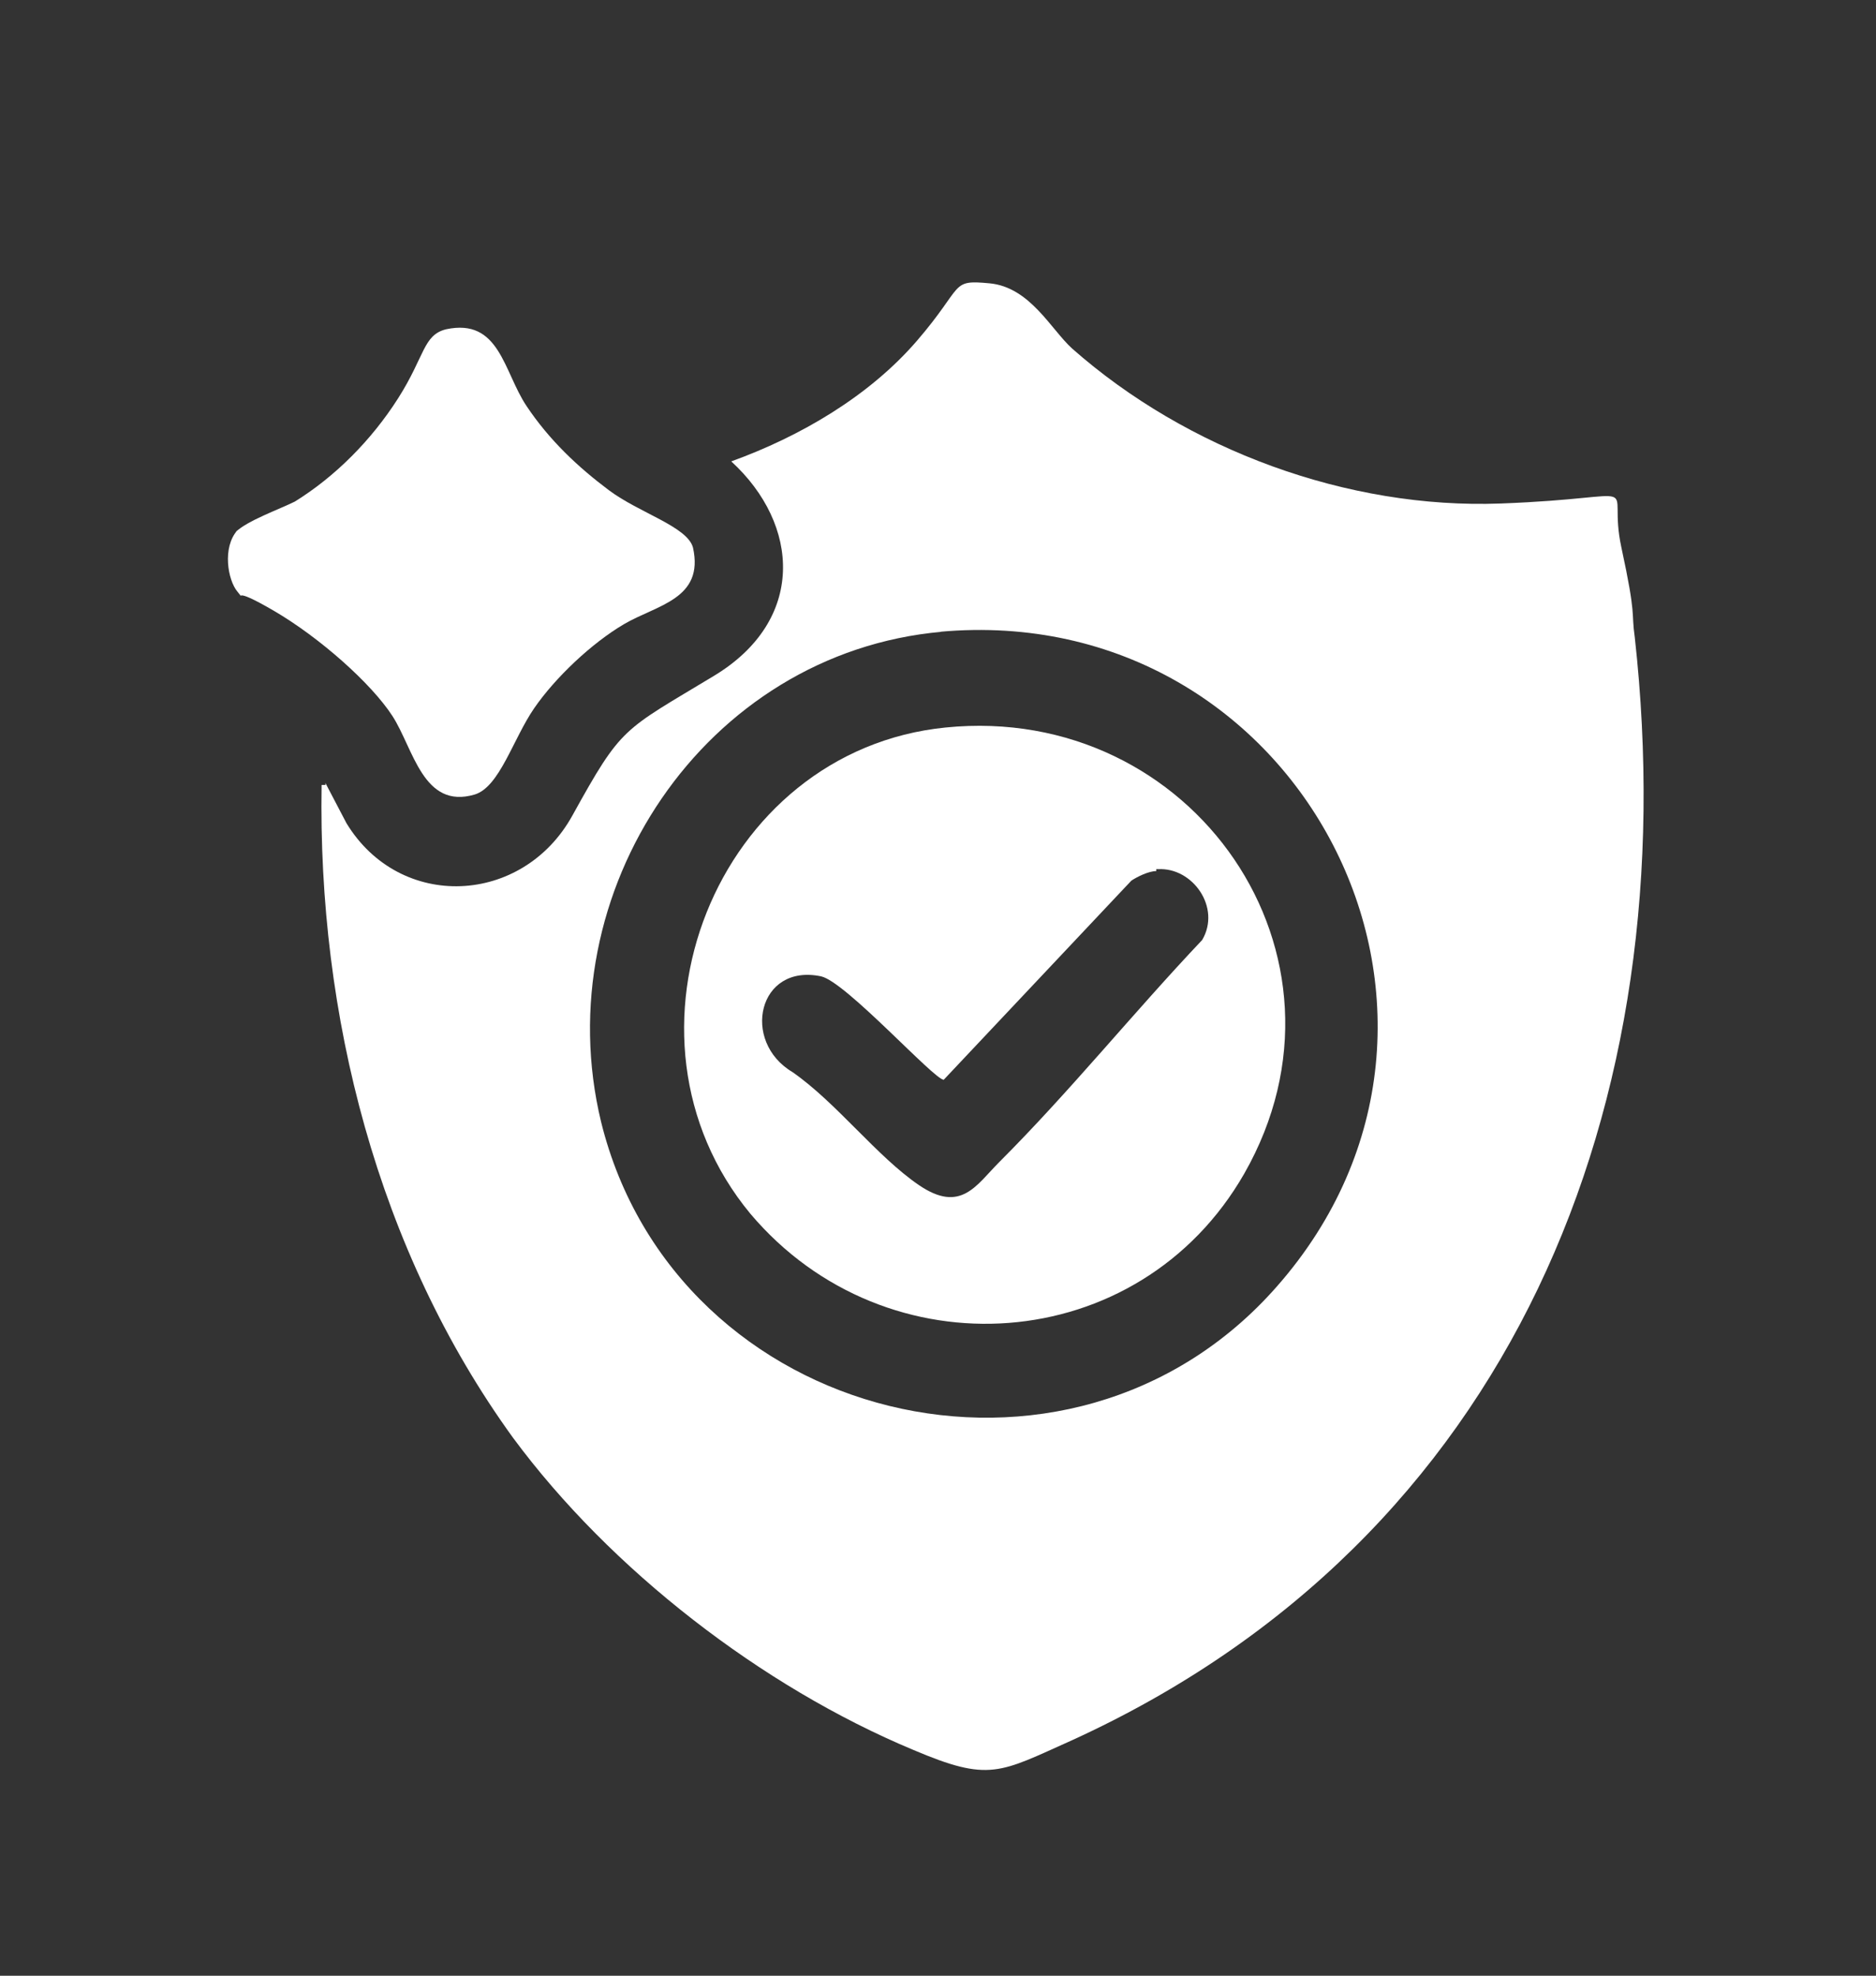
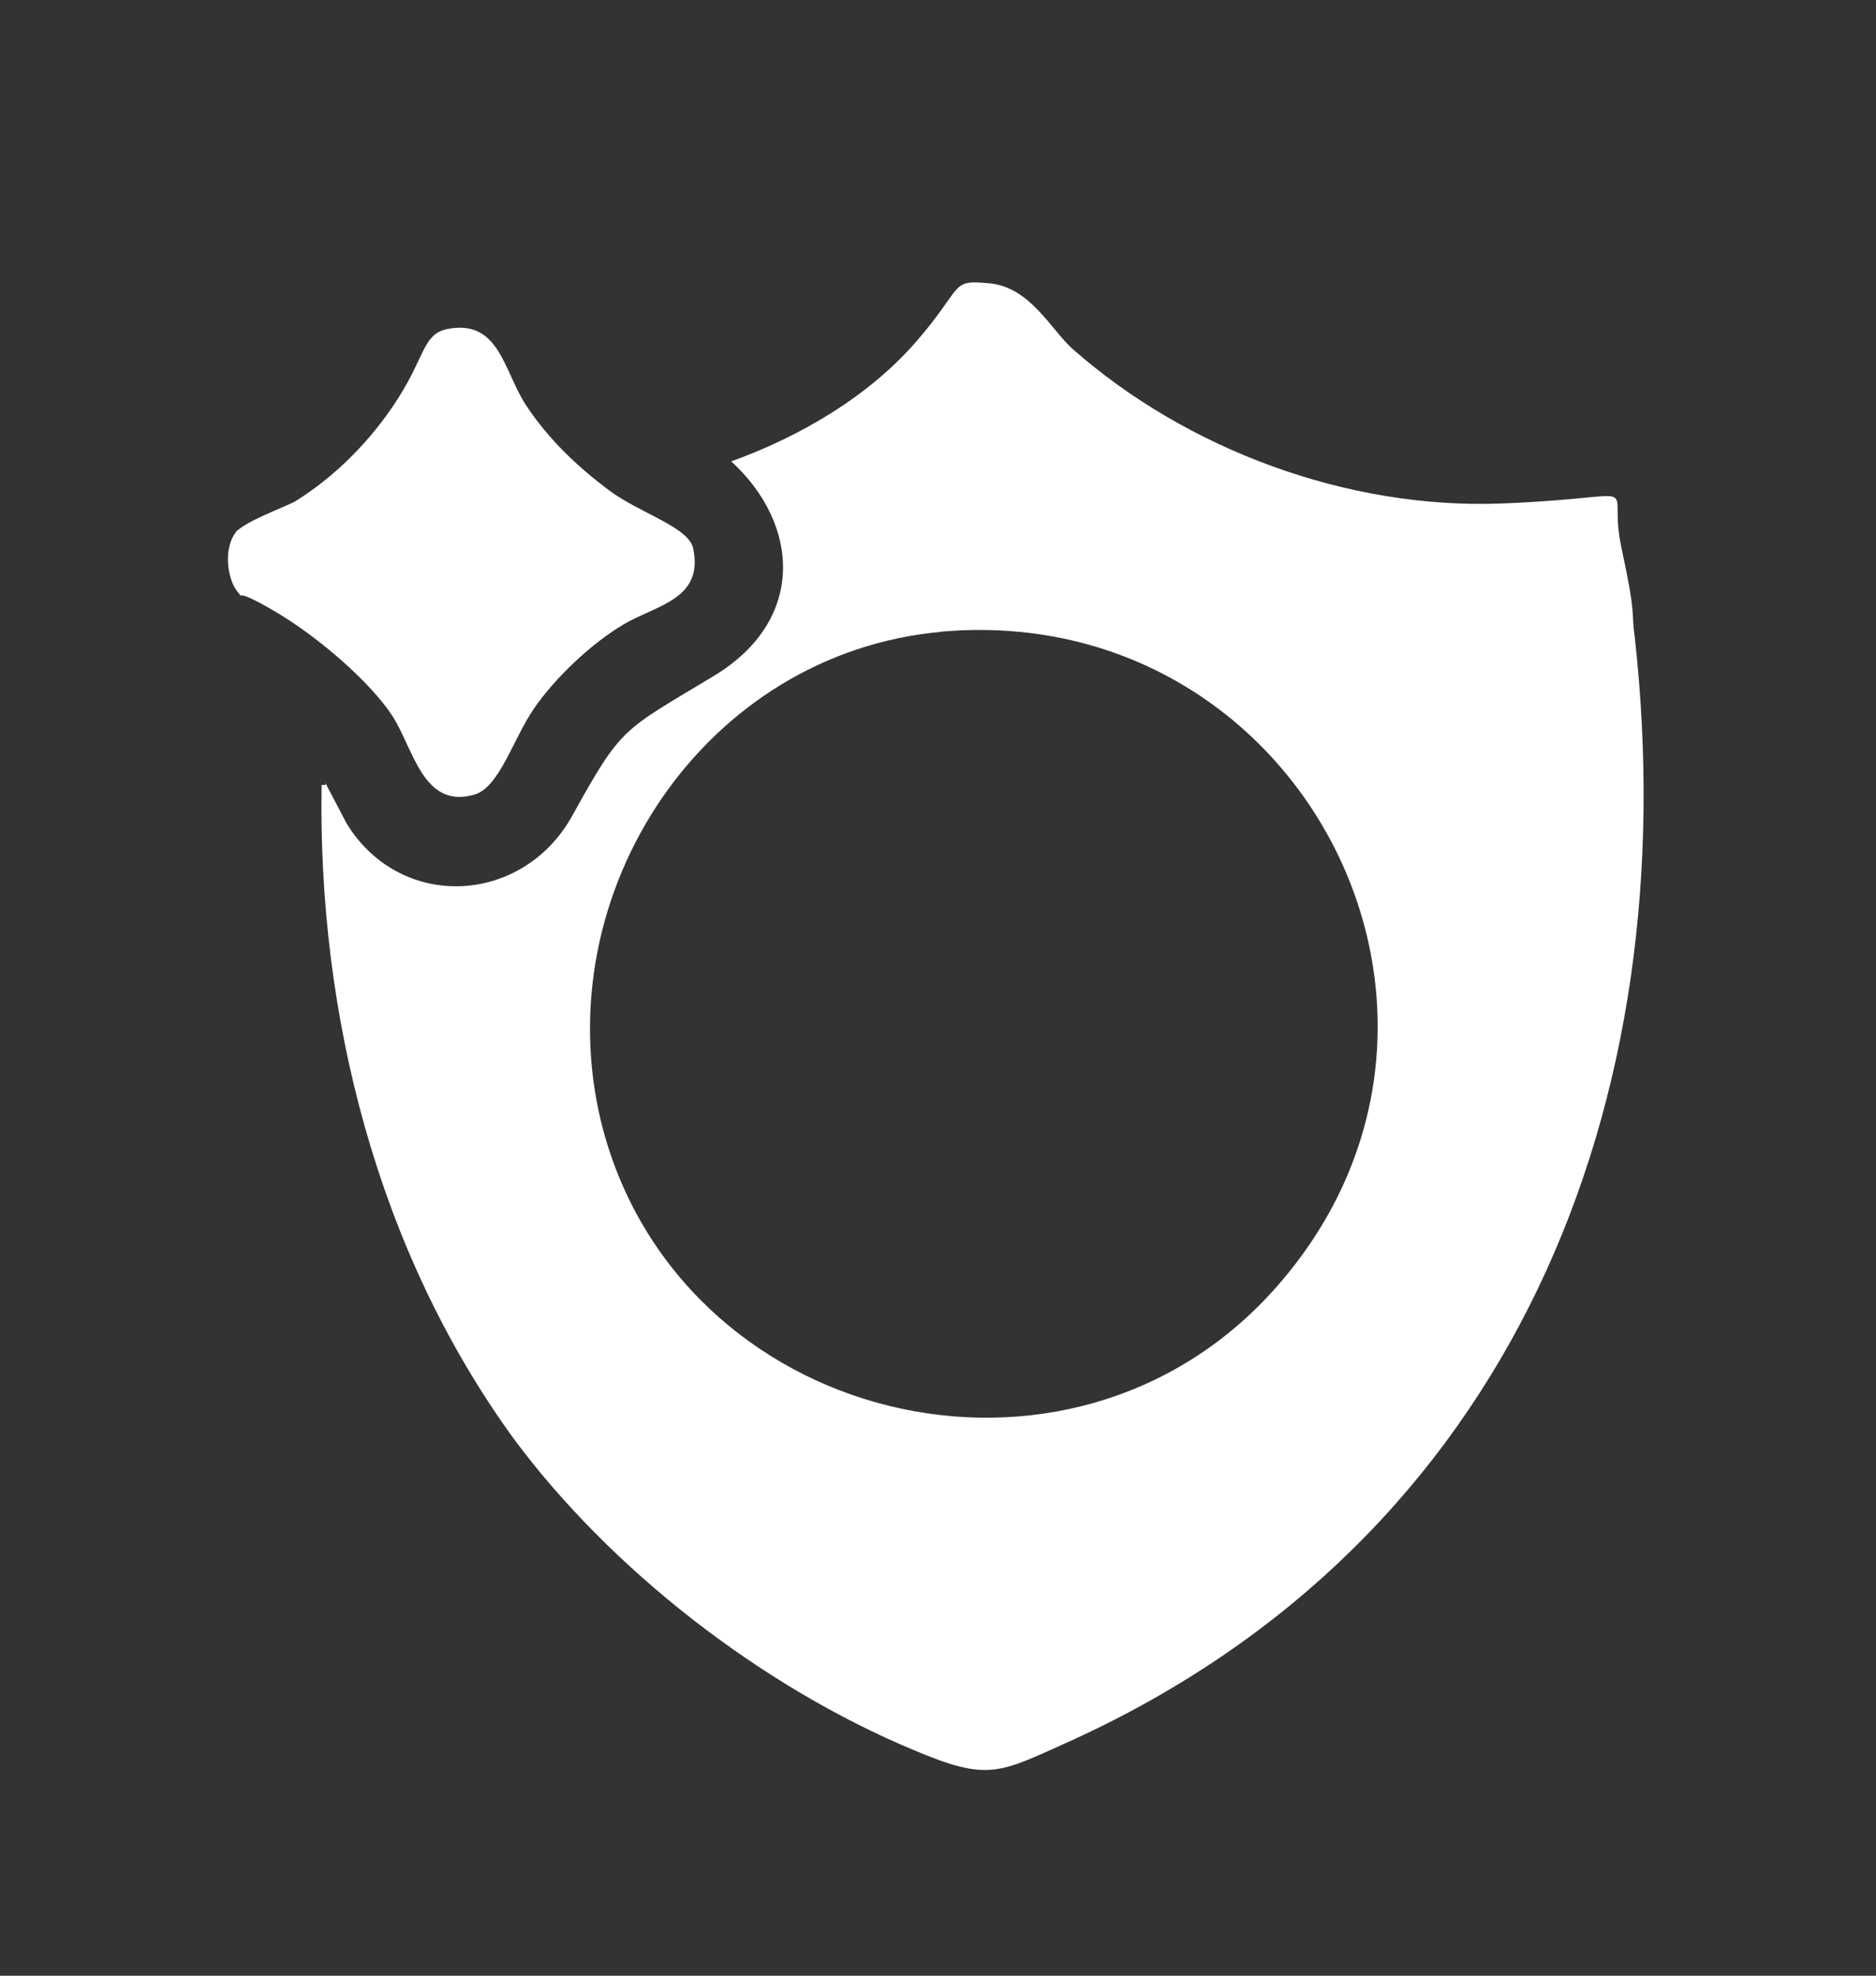
<svg xmlns="http://www.w3.org/2000/svg" id="Layer_1" version="1.1" viewBox="0 0 98 103.2">
  <rect x="0" y="0" width="98" height="103.2" fill="#333333" stroke="none" />
  <defs>
    <style>
      .st0 {
        fill: #fff;
      }
    </style>
  </defs>
  <path class="st0" d="M17,40.9l1.1,2.1c2.8,4.6,9.2,4.3,11.8-.4s2.6-4.4,7.4-7.3,4.5-7.9.9-11.2c3.6-1.3,7.2-3.4,9.7-6.3s1.7-3.2,3.8-3,3.2,2.4,4.3,3.4c6,5.3,14.4,8.4,22.4,8.1s5.5-1.4,6.3,2.3.5,3.3.7,4.7c2.7,24.4-6.4,47.1-29.4,57.6-3.8,1.7-4.3,2.2-8.3.5-7.9-3.3-15.8-9.4-20.9-16.3-7.1-9.8-10.2-22.1-10-34.1h.2ZM49.2,33c-12.4,1.1-20.7,13.6-17.8,25.6,3.9,15.8,24.5,20.9,35.3,8.6,12.5-14.2,1.2-35.9-17.6-34.2h.1Z" />
  <path class="st0" d="M12.3,27.8c.6-.6,2.3-1.2,3.1-1.6,2.1-1.3,4-3.2,5.4-5.4s1.3-3.3,2.5-3.6c2.8-.6,3,2.2,4.2,4s2.7,3.2,4.3,4.4,4.1,1.9,4.4,3c.6,2.7-1.9,3-3.6,4s-3.6,2.8-4.7,4.4-1.8,4.1-3.1,4.5c-2.7.8-3.2-2.4-4.3-4.1s-3.8-4.1-6.2-5.5-1.4-.4-1.9-1-.8-2.3,0-3.2h0Z" />
-   <path class="st0" d="M49.4,38c12.9-1.3,22.1,11.9,15.6,23.3-5.5,9.6-18.7,10.5-25.8,2.1-7.7-9.3-1.8-24.2,10.2-25.4ZM60.4,45.5c-.4,0-1,.3-1.3.5l-9.8,10.4c-.5,0-5.1-5.1-6.4-5.4-3.3-.7-4.2,3.4-1.5,5,2.3,1.6,4.4,4.4,6.6,5.9s3,0,4.2-1.2c3.7-3.7,7-7.8,10.6-11.6,1-1.7-.5-3.8-2.3-3.7h-.1Z" />
</svg>